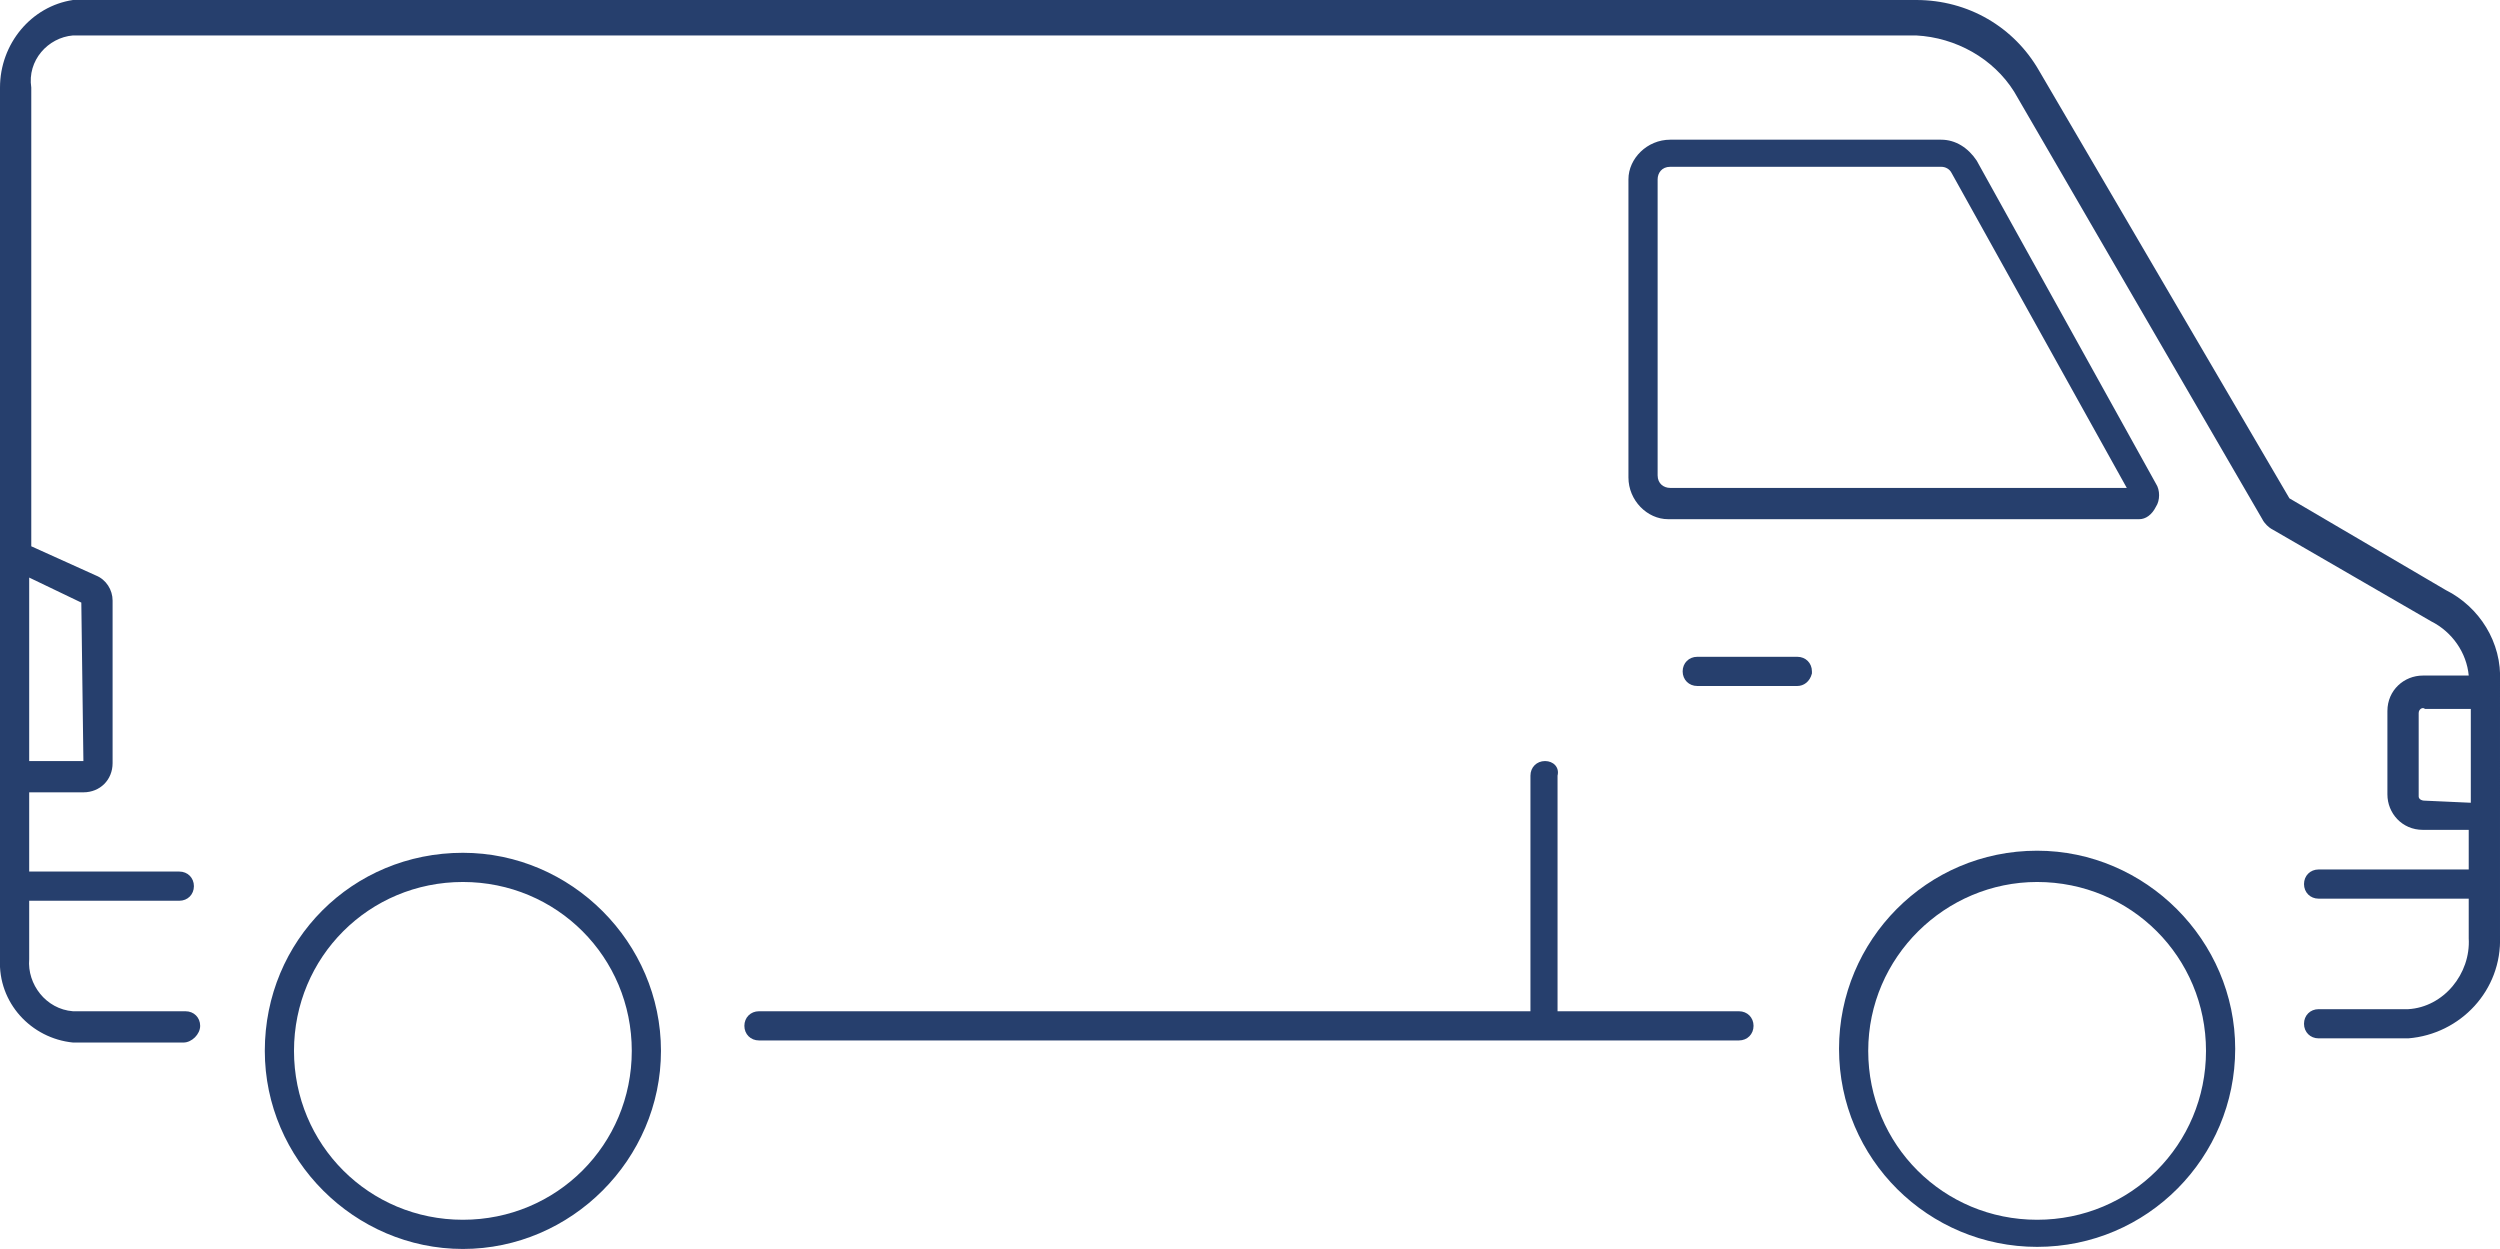
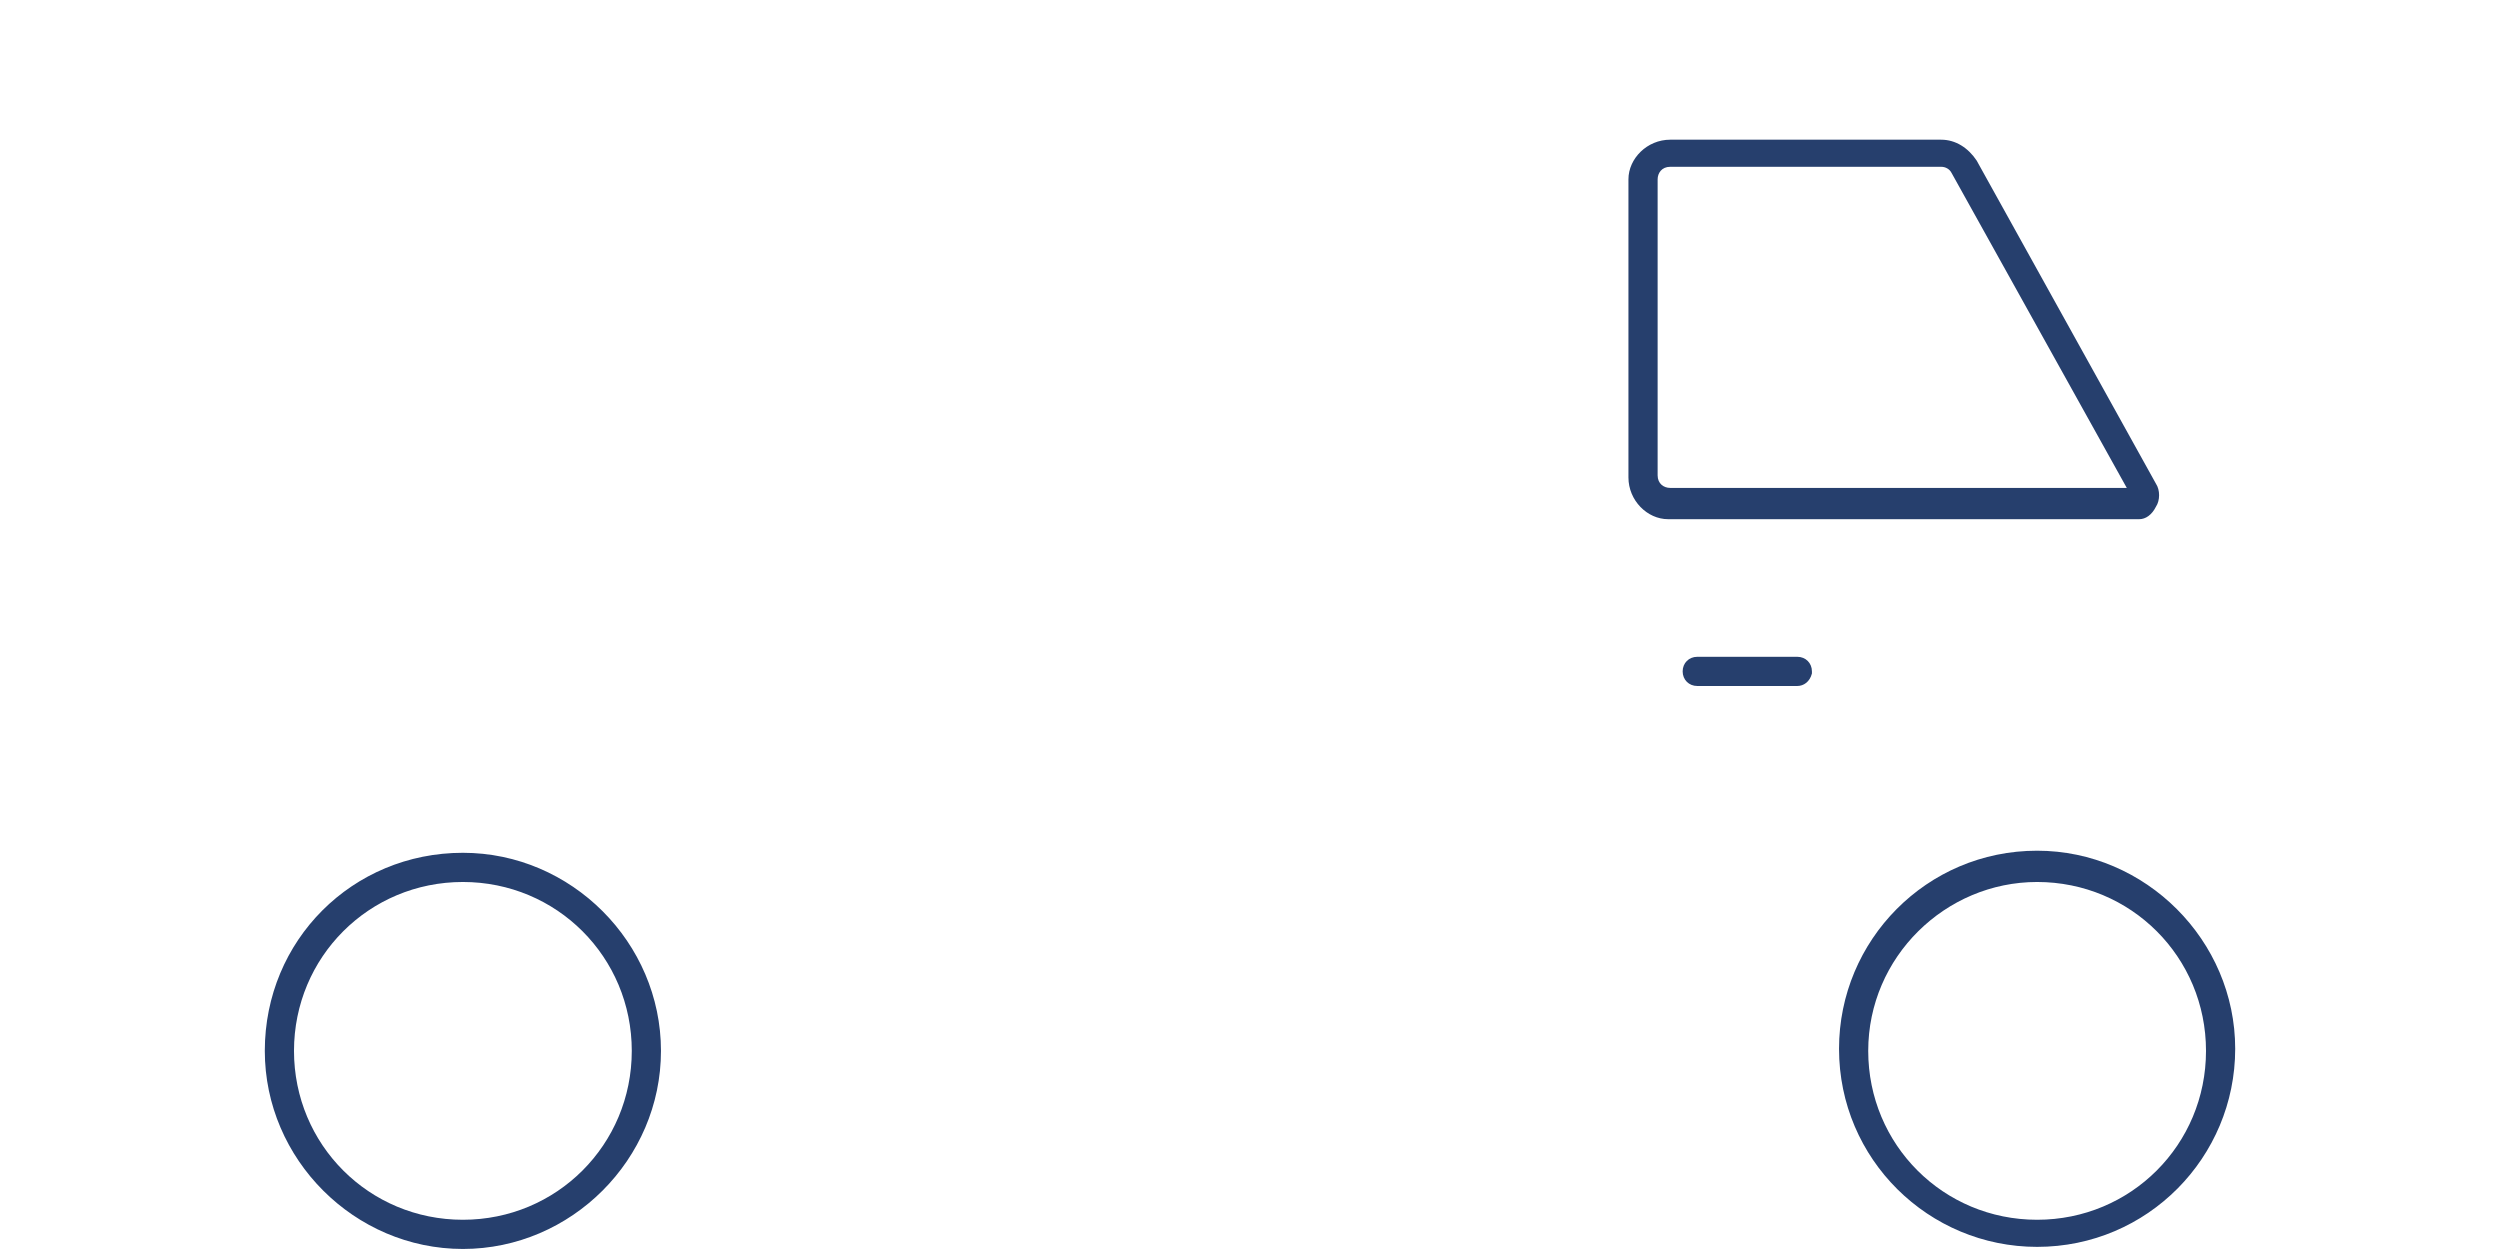
<svg xmlns="http://www.w3.org/2000/svg" version="1.1" id="Group_4" x="0px" y="0px" viewBox="0 0 119.9 59.9" style="enable-background:new 0 0 119.9 59.9;" xml:space="preserve">
  <style type="text/css">
	.st0{fill:#263F6D;}
</style>
  <path id="Path_22" class="st0" d="M97.7,59.8c5.3,0,9.5-4.3,9.5-9.5s-4.3-9.5-9.5-9.5c-5.3,0-9.5,4.3-9.5,9.5c0,0,0,0,0,0  C88.2,55.6,92.5,59.8,97.7,59.8z M97.7,42.3c4.5,0,8.1,3.6,8.1,8.1s-3.6,8.1-8.1,8.1s-8.1-3.6-8.1-8.1l0,0  C89.6,45.9,93.3,42.3,97.7,42.3L97.7,42.3z" />
  <path id="Path_23" class="st0" d="M12.7,50.4c0,5.2,4.3,9.5,9.5,9.5c5.2,0,9.5-4.3,9.5-9.5c0-5.2-4.3-9.5-9.5-9.5  C16.9,40.9,12.7,45.1,12.7,50.4z M30.3,50.4c0,4.5-3.6,8.1-8.1,8.1c-4.5,0-8.1-3.6-8.1-8.1c0-4.5,3.6-8.1,8.1-8.1h0  C26.7,42.3,30.3,45.9,30.3,50.4z" />
-   <path id="Path_24" class="st0" d="M9.6,49.2c0-0.4-0.3-0.7-0.7-0.7H3.5c-1.3-0.1-2.2-1.3-2.1-2.5c0,0,0,0,0,0v-2.8h7.2  c0.4,0,0.7-0.3,0.7-0.7c0-0.4-0.3-0.7-0.7-0.7H1.4V38H4c0.8,0,1.4-0.6,1.4-1.4v-7.8c0-0.5-0.3-1-0.8-1.2l-3.1-1.4v-22  C1.3,2.9,2.3,1.8,3.5,1.7h88.4c1.9,0.1,3.7,1.1,4.7,2.7l11.9,20.5c0.1,0.2,0.3,0.4,0.5,0.5l7.6,4.4c1,0.5,1.7,1.5,1.8,2.6h-2.2  c-0.9,0-1.7,0.7-1.7,1.7c0,0,0,0,0,0v4c0,0.9,0.7,1.7,1.7,1.7c0,0,0,0,0,0h2.2v1.9h-7.2c-0.4,0-0.7,0.3-0.7,0.7  c0,0.4,0.3,0.7,0.7,0.7l0,0h7.2V45c0.1,1.7-1.2,3.3-2.9,3.4h-4.3c-0.4,0-0.7,0.3-0.7,0.7c0,0.4,0.3,0.7,0.7,0.7h4.3  c2.5-0.2,4.5-2.3,4.4-4.9V32.7c0.1-1.9-1-3.6-2.6-4.4l-7.5-4.4L97.8,3.4C96.6,1.3,94.4,0,91.9,0H3.5C1.5,0.3,0,2.1,0,4.2V46  c-0.1,2.1,1.5,3.8,3.5,4h5.3C9.2,50,9.6,49.6,9.6,49.2z M116.3,38.4c-0.2,0-0.3-0.1-0.3-0.2v-4c0-0.2,0.2-0.3,0.3-0.2h2.2v4.5  L116.3,38.4L116.3,38.4z M3.9,28.9L4,36.5H1.4v-8.8L3.9,28.9z" />
  <path id="Path_25" class="st0" d="M86.9,32.2c0-0.4-0.3-0.7-0.7-0.7h-4.8c-0.4,0-0.7,0.3-0.7,0.7c0,0.4,0.3,0.7,0.7,0.7h4.8  c0.3,0,0.6-0.2,0.7-0.6C86.9,32.3,86.9,32.3,86.9,32.2z" />
-   <path id="Path_26" class="st0" d="M74.1,36.5c-0.4,0-0.7,0.3-0.7,0.7v11.3H36.4c-0.4,0-0.7,0.3-0.7,0.7c0,0.4,0.3,0.7,0.7,0.7  c0,0,0,0,0,0h47c0.4,0,0.7-0.3,0.7-0.7s-0.3-0.7-0.7-0.7c0,0,0,0,0,0h-8.7V37.2C74.8,36.8,74.5,36.5,74.1,36.5  C74.1,36.5,74.1,36.5,74.1,36.5z" />
  <path id="Path_27" class="st0" d="M103.4,24.3c0.2-0.3,0.2-0.8,0-1.1L94.8,7.7c-0.4-0.6-1-1-1.7-1h-13c-1.1,0-2,0.9-2,1.9  c0,0,0,0,0,0.1v14.2c0,1.1,0.9,2,1.9,2c0,0,0,0,0.1,0h22.5C102.9,24.9,103.2,24.7,103.4,24.3z M80.1,23.4c-0.3,0-0.6-0.2-0.6-0.6  c0,0,0,0,0,0V8.6c0-0.3,0.2-0.6,0.6-0.6c0,0,0,0,0,0h13c0.2,0,0.4,0.1,0.5,0.3l8.4,15.1H80.1z" />
</svg>